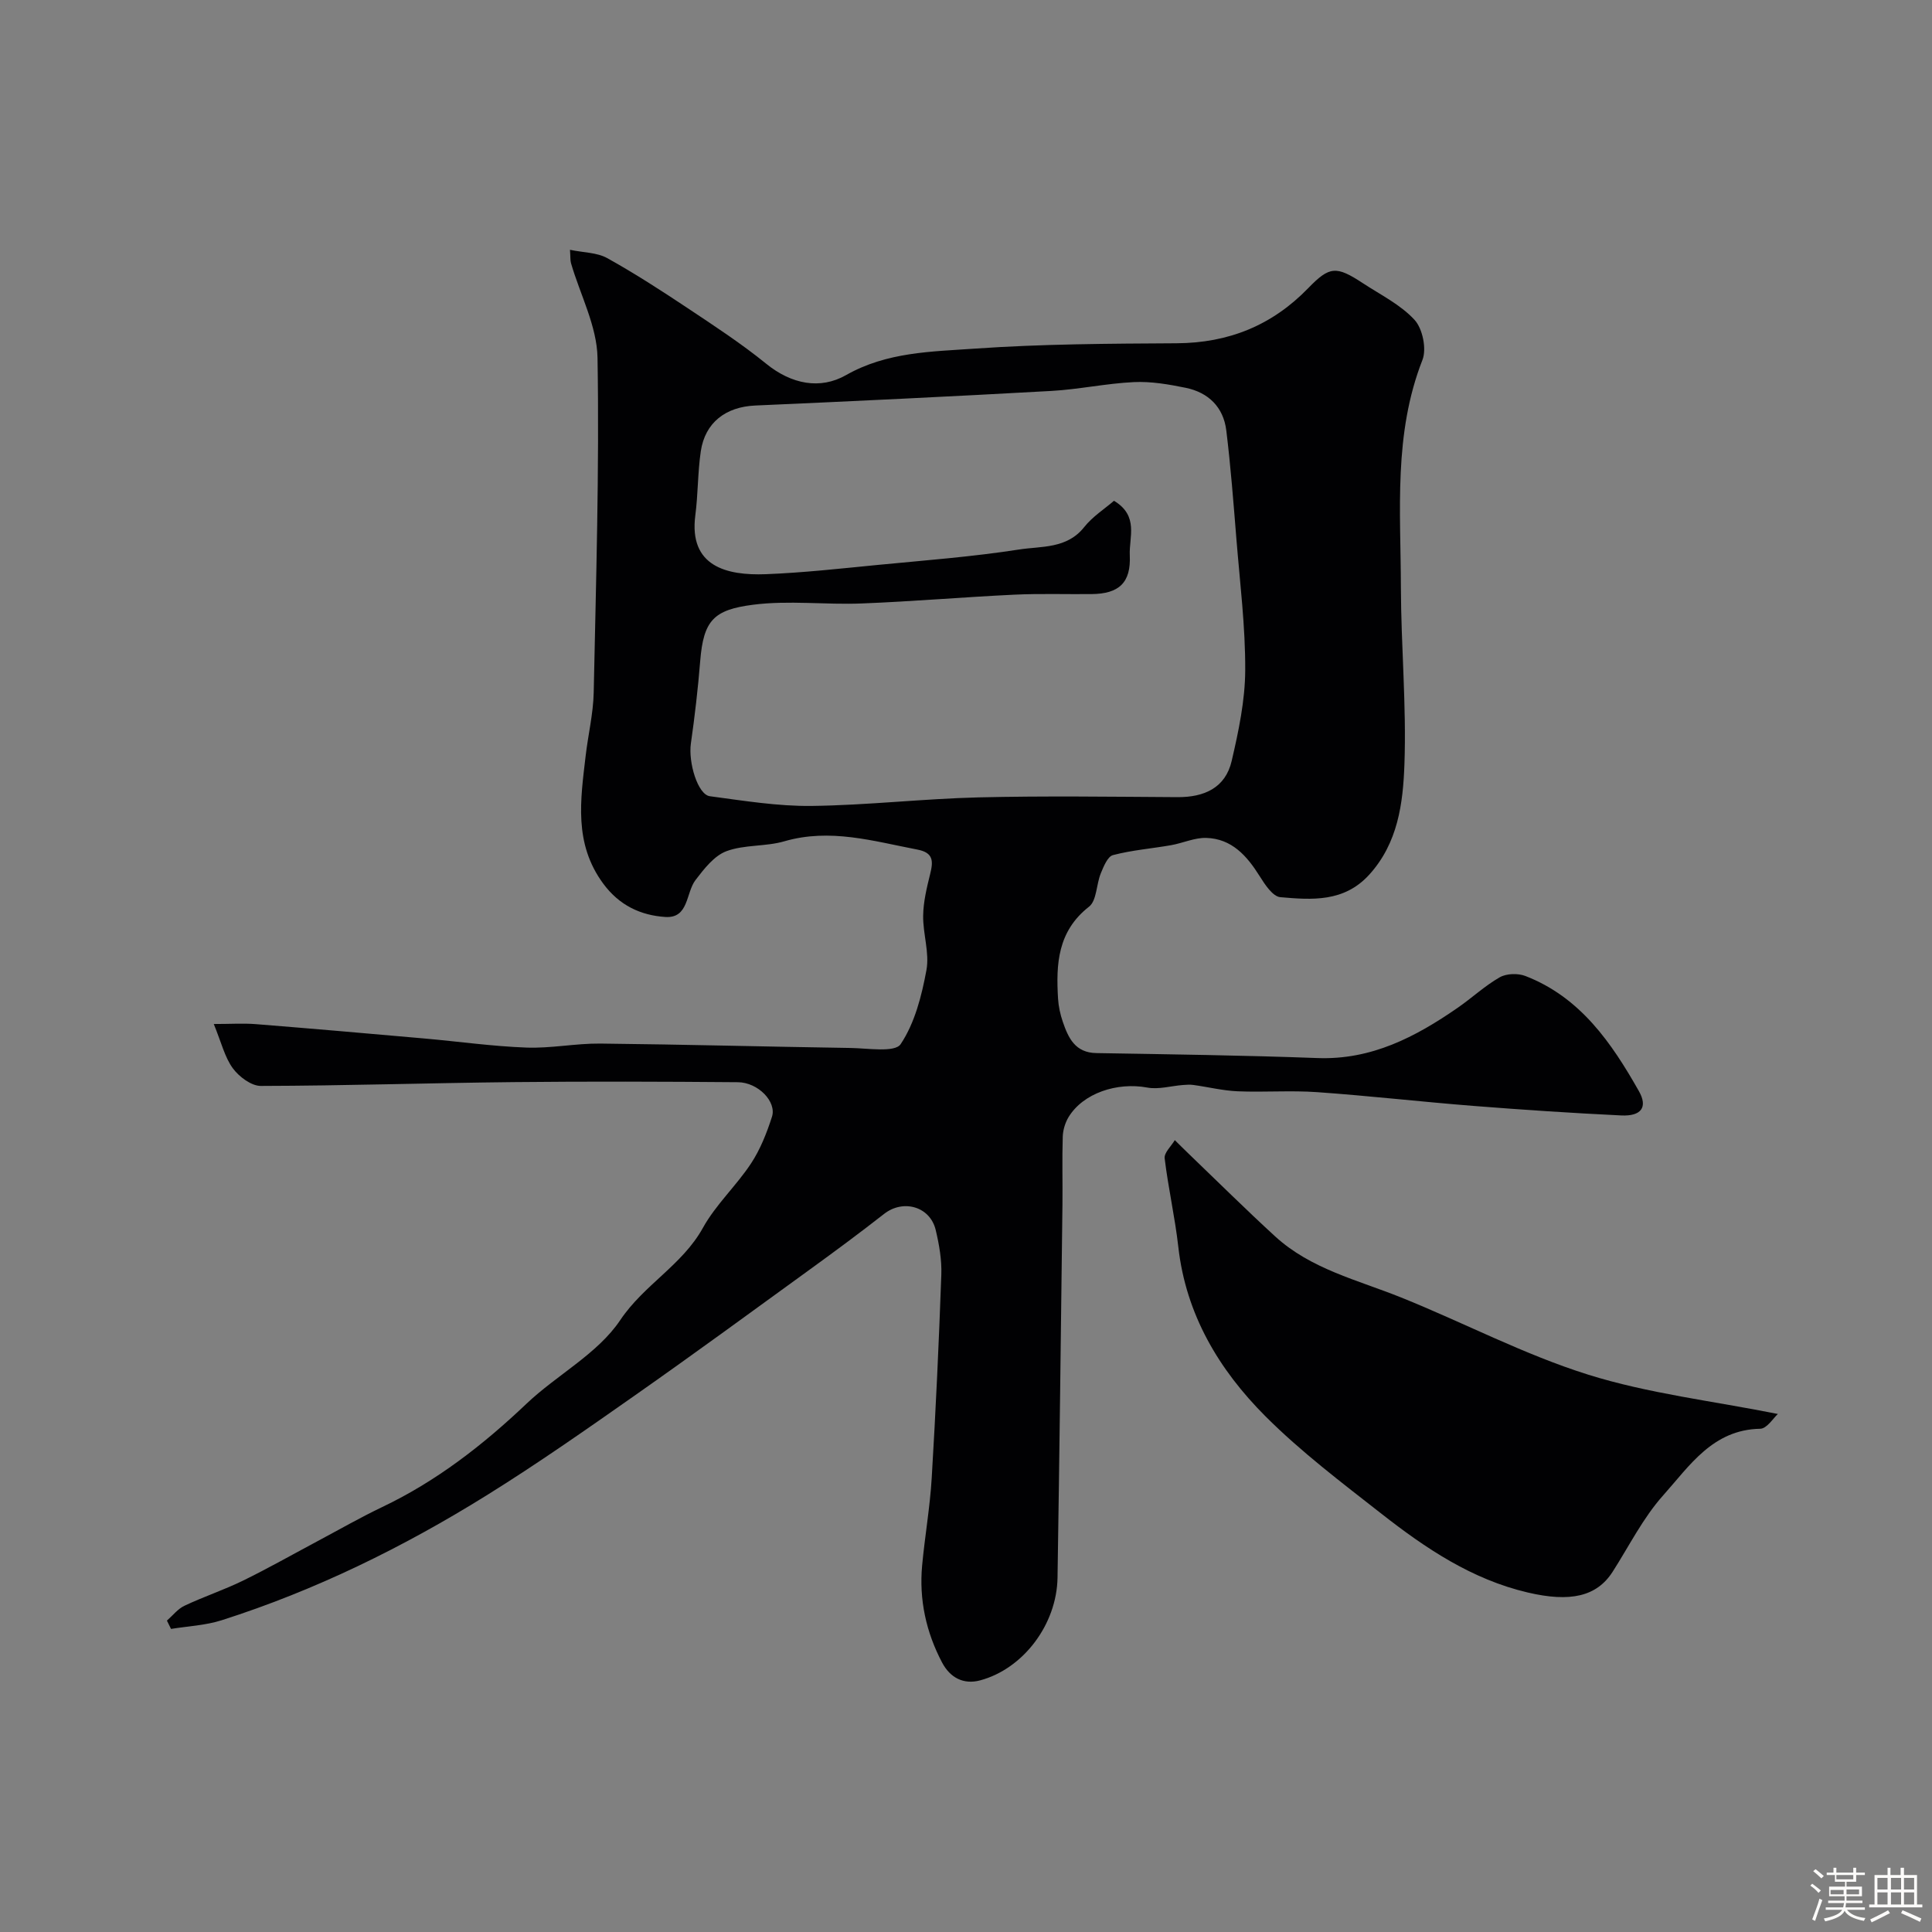
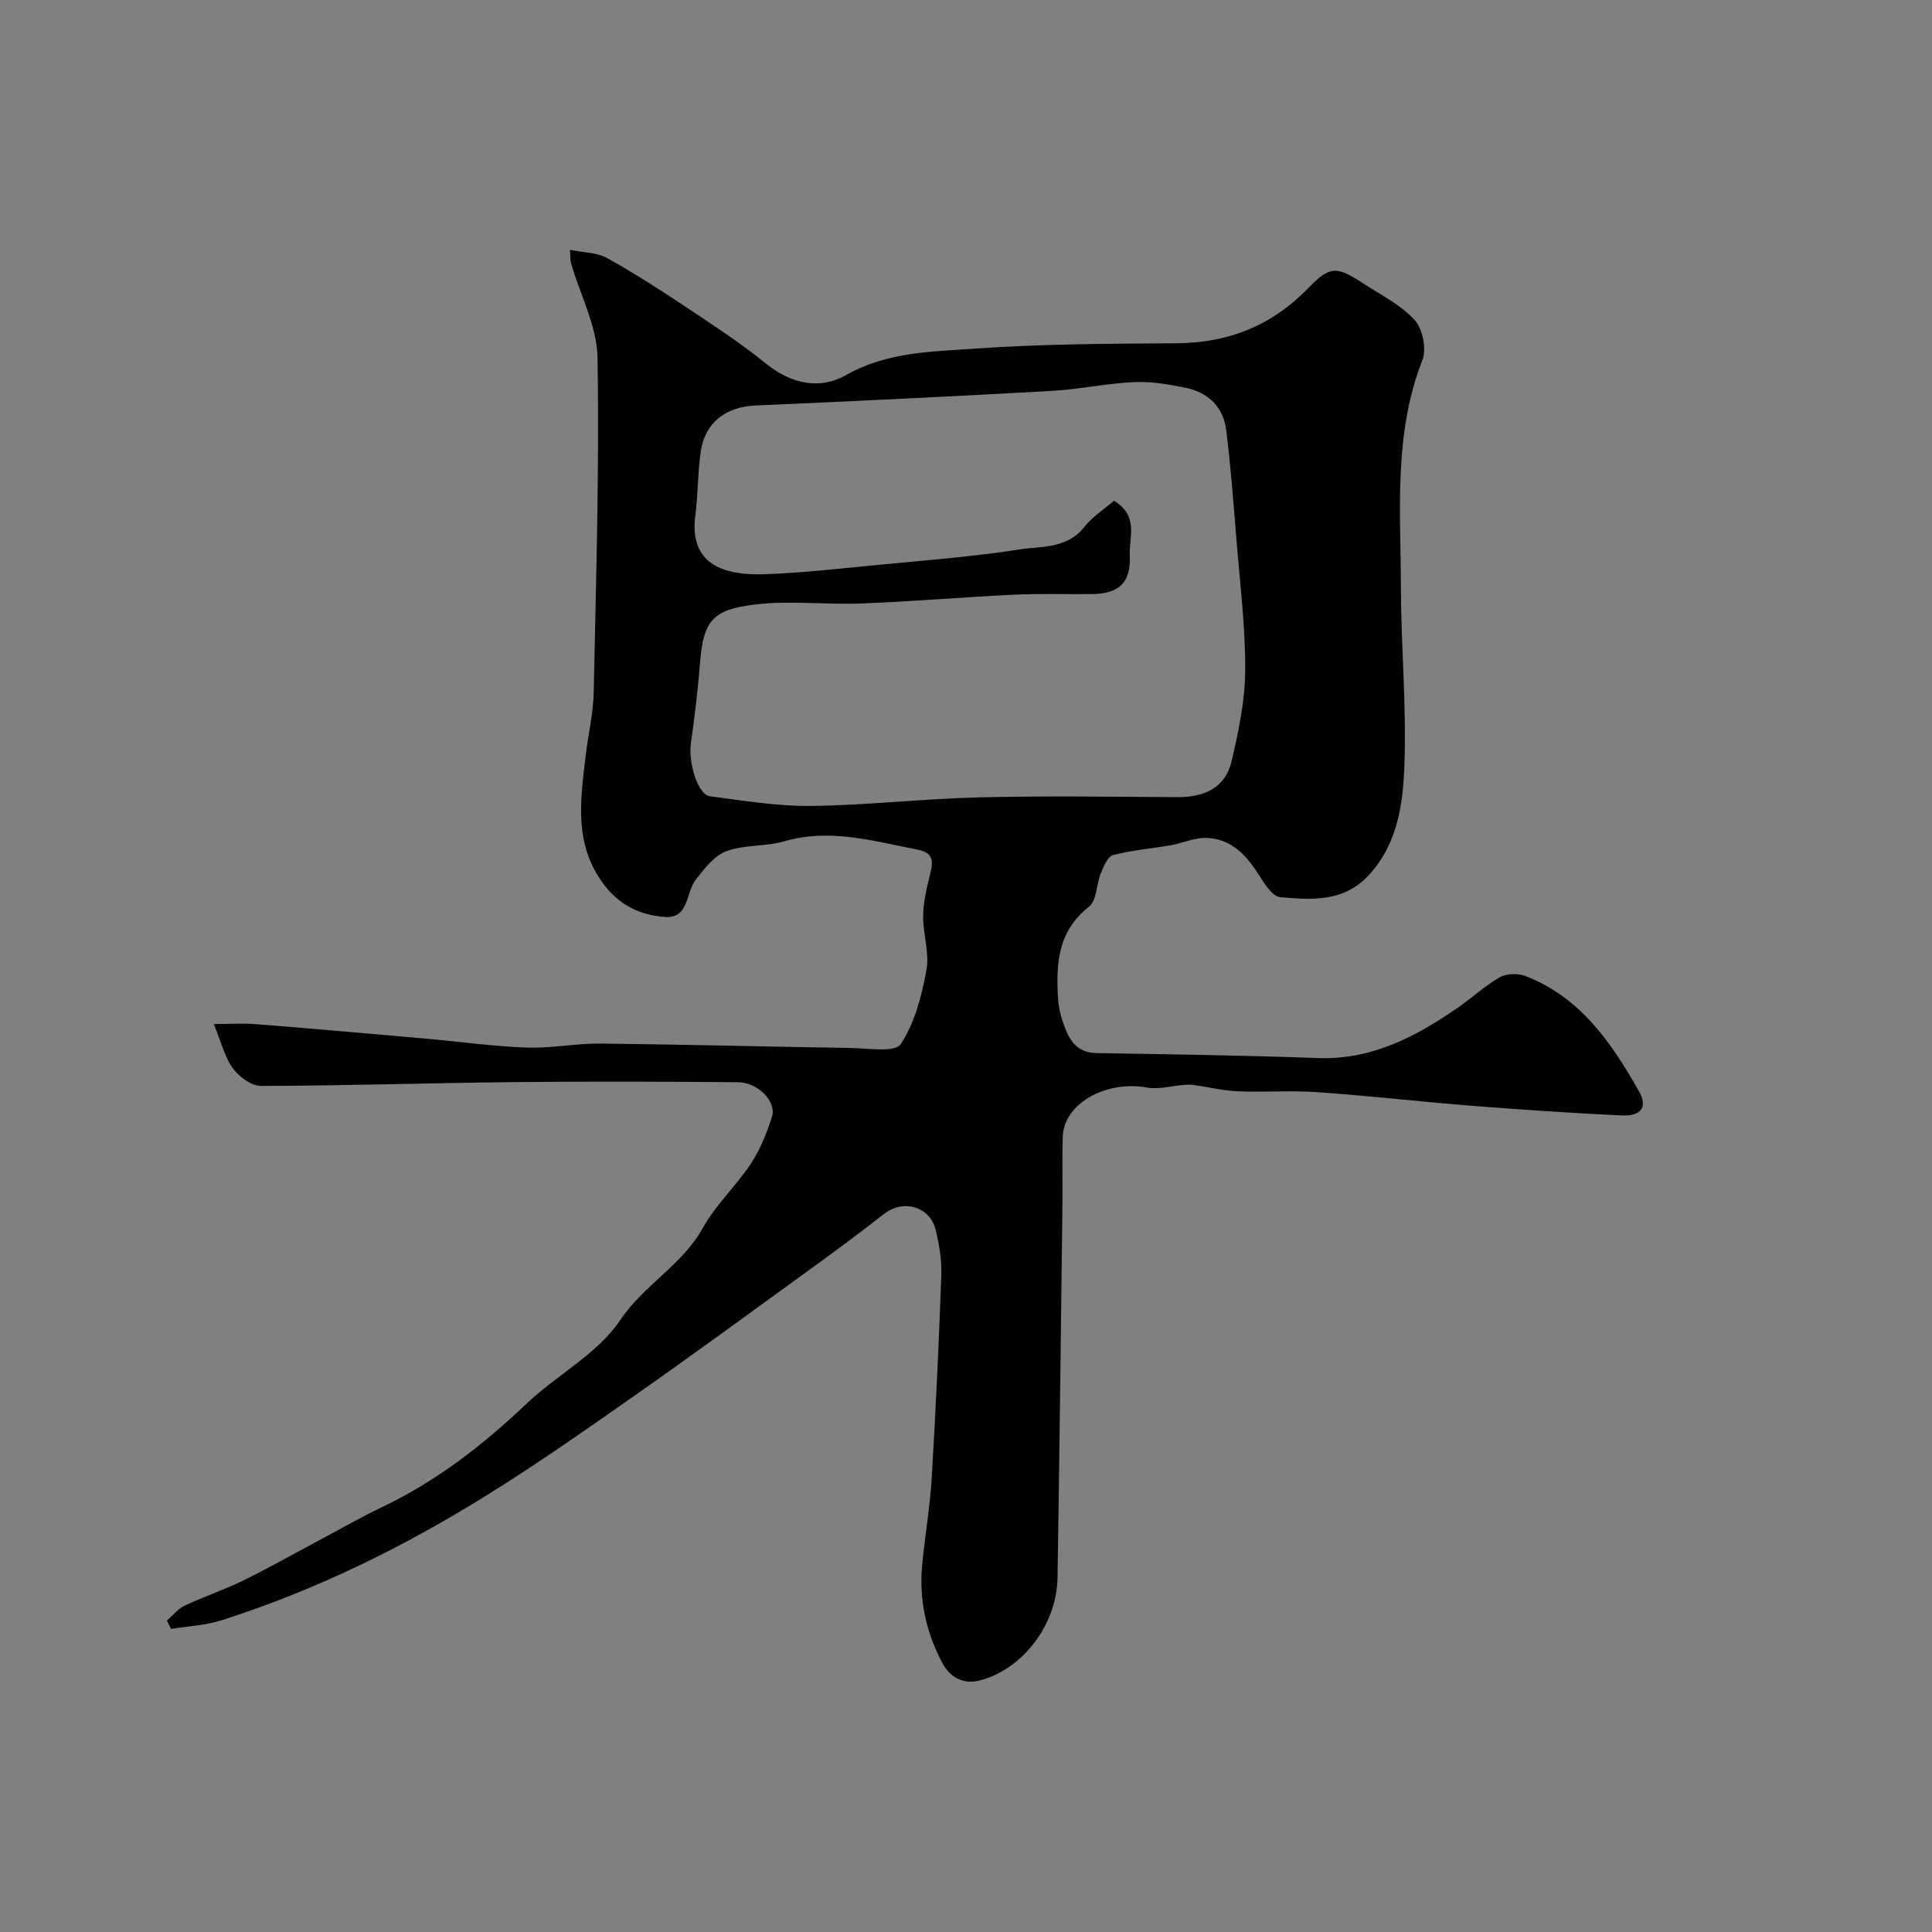
<svg xmlns="http://www.w3.org/2000/svg" enable-background="new 0 0 400 400" viewBox="0 0 400 400">
  <rect x="0" y="0" width="400" height="400" fill="#808080" stroke="none" />
-   <path d="m374.8 390.4.4-.4c.7.5 1.3 1 1.8 1.4l-.5.5c-.5-.6-1.1-1.1-1.7-1.5zm1 7.3-.6-.3c.5-1.4 1.1-2.8 1.5-4.3.2.1.4.2.6.3-.5 1.3-1 2.8-1.5 4.3zm-.4-10.3.5-.4c.4.3 1 .8 1.7 1.4l-.5.5c-.5-.5-1.1-1-1.7-1.5zm2.5.3h1.7v-1h.6v1h3.5v-1h.6v1h1.8v.5h-1.8v1.4h-2v1h3.2v2h-3.2v.9h3.3v.5h-3.4c0 .3-.1.6-.1.9h4v.5h-3.7c.7.9 1.9 1.5 3.8 1.7-.1.2-.2.4-.3.6-2.1-.4-3.5-1.1-4-2.1-.4 1-1.8 1.7-4 2.2-.1-.2-.2-.4-.3-.6 2.1-.4 3.4-1 3.8-1.8h-3.4v-.5h3.6c.1-.3.1-.6.2-.9h-3.3v-.5h3.4c0-.3 0-.6 0-.9h-3.2v-2h3.3v-1h-2.1v-1.4h-1.7v-.5zm1.1 3.5v1h2.7c0-.3 0-.4 0-.4 0-.1 0-.2 0-.2 0-.1 0-.2 0-.3h-2.7zm1.2-3v.9h3.5v-.9zm4.7 3h-2.6v.6.4h2.6z" fill="#fcfbfa" />
-   <path d="m393.6 386.7h.6v1.5h2.7v6.1h1.1v.6h-11v-.6h1.1v-6.1h2.7v-1.5h.6v1.5h2.1v-1.5zm-2.7 8.8.4.6c-1.2.6-2.5 1.3-3.8 1.9-.1-.2-.2-.4-.3-.6 1.2-.6 2.5-1.2 3.7-1.9zm-2.2-6.7v2.4h2.1v-2.4zm0 3v2.5h2.1v-2.5zm2.8-3v2.4h2.1v-2.4zm0 3v2.5h2.1v-2.5zm6 6.1c-1.4-.7-2.7-1.3-3.9-1.8l.3-.6c1.5.6 2.7 1.2 3.9 1.7zm-1.2-9.1h-2.1v2.4h2.1zm-2.1 3v2.5h2.1v-2.5z" fill="#fcfbfa" />
  <g fill="#010103">
    <path d="m34.56 335.53c1.2-1.05 2.25-2.43 3.64-3.08 3.97-1.88 8.17-3.27 12.12-5.2 5.25-2.57 10.34-5.46 15.5-8.21 4.43-2.36 8.8-4.87 13.33-7.03 11.24-5.36 20.87-12.85 29.86-21.39 6.31-5.99 14.73-10.33 19.4-17.3 4.92-7.34 12.84-11.39 17.11-19.09 2.66-4.81 6.91-8.71 9.96-13.33 1.93-2.92 3.27-6.33 4.35-9.69 1-3.11-2.87-7.11-7.06-7.15-15.49-.13-30.99-.18-46.49-.02-17.43.18-34.86.75-52.29.79-1.97 0-4.51-1.91-5.79-3.66-1.67-2.28-2.35-5.28-3.94-9.16 3.46 0 6.12-.18 8.75.03 11.63.93 23.25 1.94 34.87 2.97 7.03.62 14.05 1.62 21.1 1.88 5.08.19 10.19-.88 15.29-.83 17.27.18 34.53.65 51.79.91 3.6.05 9.21 1 10.41-.79 2.93-4.38 4.36-10.02 5.34-15.34.66-3.58-.74-7.5-.68-11.26.04-2.89.75-5.8 1.45-8.63.65-2.61.72-4.41-2.63-5.05-9.12-1.75-18.09-4.47-27.56-1.72-3.87 1.13-8.26.66-11.99 2.05-2.54.95-4.62 3.65-6.39 5.96-2.04 2.65-1.37 7.98-6.27 7.66-5.08-.34-9.52-2.37-12.88-6.95-6.09-8.3-4.67-17.3-3.61-26.39.51-4.39 1.58-8.75 1.67-13.14.48-23.09 1.18-46.2.79-69.28-.11-6.56-3.59-13.06-5.49-19.6-.17-.6-.1-1.27-.21-2.77 2.83.59 5.59.55 7.69 1.71 5.69 3.16 11.18 6.71 16.6 10.32 5.56 3.7 11.19 7.38 16.36 11.58 5.22 4.23 11.15 5.37 16.49 2.34 8.48-4.82 17.67-4.86 26.67-5.49 13.89-.97 27.85-1.03 41.78-1.11 10.78-.06 19.79-3.71 27.27-11.43 4.4-4.54 5.78-4.63 11.28-1.02 3.68 2.42 7.82 4.45 10.72 7.61 1.67 1.82 2.53 6.01 1.63 8.3-6 15.3-4.5 31.21-4.46 46.98.03 12.27 1.17 24.55.73 36.79-.29 8.02-1.33 16.27-7.32 22.83-5.2 5.69-11.85 5.19-18.38 4.62-1.56-.14-3.19-2.62-4.27-4.35-2.64-4.22-5.78-7.76-11.06-7.92-2.41-.07-4.85 1.08-7.3 1.51-4 .7-8.09 1.02-12.01 2.05-1.11.29-1.94 2.36-2.52 3.77-.94 2.29-.83 5.65-2.44 6.91-6.51 5.09-6.85 11.89-6.41 19.07.1 1.6.46 3.24.98 4.76 1.15 3.35 2.55 6.41 6.96 6.48 15.27.26 30.54.46 45.79 1.03 11.15.41 20.26-4.36 28.98-10.39 2.96-2.04 5.63-4.56 8.73-6.33 1.4-.8 3.77-.87 5.32-.27 11.37 4.4 17.83 13.83 23.51 23.86 1.87 3.31.47 5.21-3.68 5.01-10.2-.49-20.38-1.17-30.56-1.97-10.79-.85-21.56-2.09-32.36-2.85-5.47-.39-11 .05-16.49-.18-3.07-.13-6.1-.89-9.16-1.31-.71-.1-1.45-.05-2.18.01-2.46.19-5.01.96-7.35.53-6.28-1.17-13.31 1.16-16.32 6.12-.71 1.18-1.16 2.69-1.2 4.07-.15 4.66-.01 9.33-.06 13.99-.32 25.76-.61 51.52-1.02 77.28-.15 9.69-7.09 18.87-16.01 21.27-3.46.93-6.23-.56-7.88-3.67-3.32-6.29-4.8-13.03-4.14-20.14.56-6.03 1.62-12.03 1.98-18.07.84-14.02 1.49-28.06 1.99-42.1.11-3.07-.44-6.23-1.16-9.25-1.16-4.89-6.73-6.44-10.68-3.35-5.14 4.02-10.4 7.91-15.69 11.74-11.89 8.63-23.75 17.31-35.78 25.75-10.15 7.12-20.32 14.25-30.84 20.79-17.25 10.73-35.43 19.66-54.83 25.85-3.35 1.07-6.99 1.23-10.5 1.8-.26-.55-.55-1.14-.85-1.72zm196.08-231.85c5.21 3.14 3.09 7.57 3.27 11.26.27 5.71-2.23 8.01-7.93 8.06-5.33.05-10.67-.13-15.98.12-10.54.5-21.05 1.41-31.59 1.82-7.51.3-15.14-.69-22.54.27-8.07 1.05-10.22 3.19-10.9 11.64-.46 5.71-1.12 11.41-1.93 17.08-.56 3.91 1.41 10.58 3.93 10.92 6.99.93 14.04 2.09 21.05 2.01 11.53-.14 23.05-1.49 34.58-1.77 13.72-.33 27.46-.13 41.19-.05 5.55.03 9.92-1.92 11.22-7.51 1.43-6.15 2.77-12.5 2.8-18.77.04-9.03-1.09-18.06-1.82-27.09-.61-7.53-1.18-15.07-2.1-22.56-.59-4.82-3.71-7.86-8.41-8.82-3.52-.72-7.17-1.35-10.72-1.18-5.72.27-11.38 1.51-17.1 1.83-20.43 1.14-40.87 2.12-61.31 3.02-6.06.27-10.37 3.49-11.26 9.48-.64 4.38-.56 8.86-1.13 13.25-1.38 10.58 6.47 12.5 14.6 12.19 7.71-.3 15.4-1.16 23.08-1.91 9.8-.95 19.64-1.69 29.35-3.2 4.61-.72 9.9-.11 13.48-4.64 1.72-2.17 4.2-3.75 6.17-5.45z" />
-     <path d="m368.09 292.75c-.91.8-2.27 3.04-3.66 3.06-9.83.17-14.64 7.7-20.08 13.78-4.18 4.67-7.06 10.5-10.48 15.84-3.29 5.12-8.75 6.35-17.57 4.28-11.57-2.71-21.13-9.14-30.24-16.27-8.26-6.47-16.71-12.85-24.1-20.25-9.58-9.6-16.42-21.02-18-35.01-.69-6.15-2.09-12.21-2.83-18.36-.14-1.16 1.36-2.51 2.1-3.77.93.92 1.86 1.85 2.8 2.75 5.97 5.73 11.85 11.57 17.95 17.16 7.41 6.8 17.09 9.04 26.11 12.67 12.95 5.21 25.44 11.81 38.7 15.97 12.5 3.92 25.75 5.44 39.3 8.15z" />
  </g>
</svg>